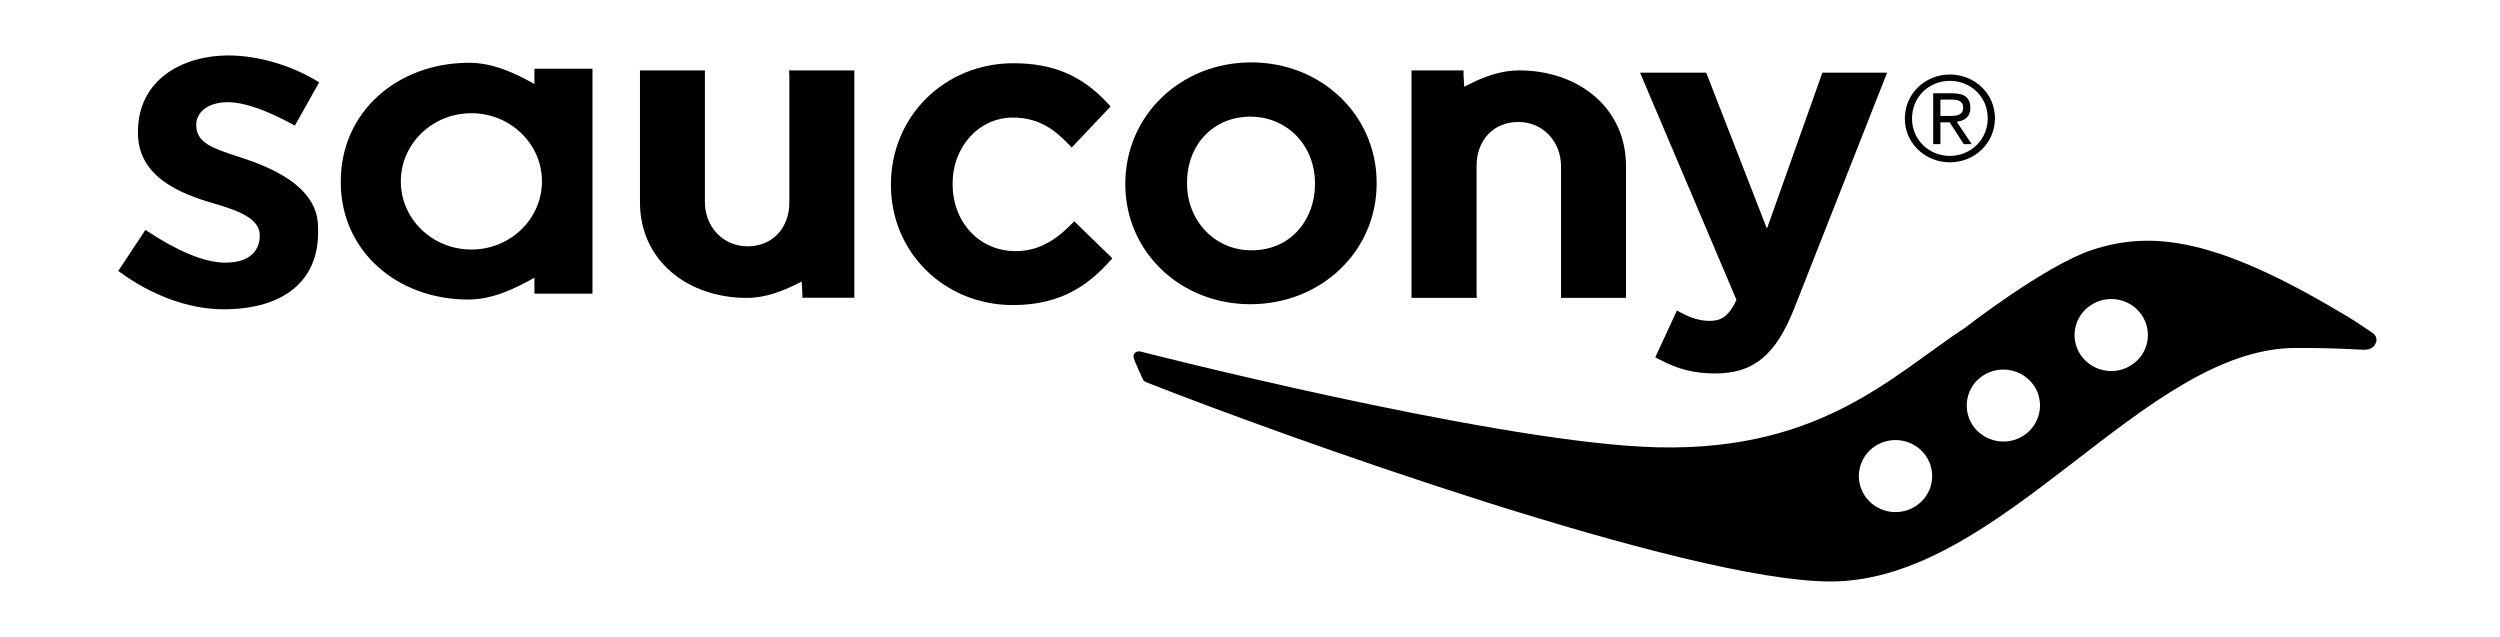
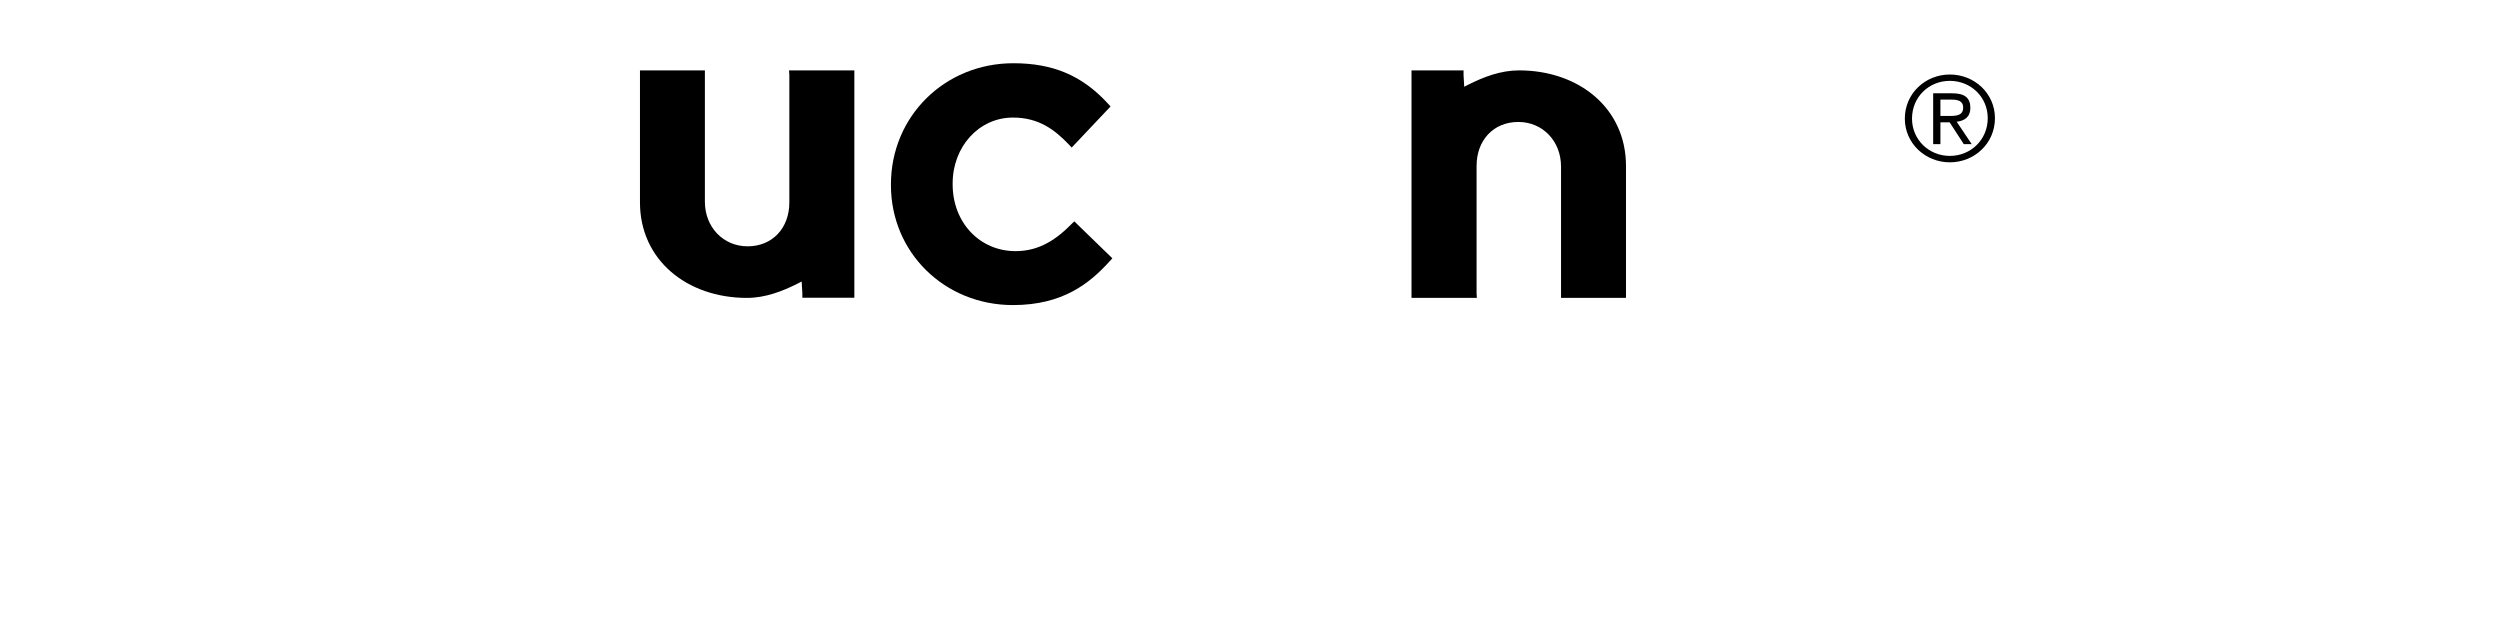
<svg xmlns="http://www.w3.org/2000/svg" width="157" height="40" viewBox="0 0 157 40" fill="none">
-   <path d="M107.367 20.152C106.805 20.152 106.21 19.985 105.599 19.655L105.31 19.5L103.951 22.441L104.203 22.569C105.364 23.192 106.419 23.454 107.718 23.454C110.126 23.454 111.52 22.3 112.686 19.348L118.51 4.564H114.445C114.445 4.564 111.441 13.025 110.964 14.36C110.447 13.038 107.15 4.564 107.15 4.564H102.996C102.996 4.564 108.946 18.584 109.05 18.831C108.539 19.923 108.041 20.152 107.367 20.152Z" fill="black" />
  <path d="M69.662 16.435L69.856 16.221L67.465 13.901L67.241 14.118C66.109 15.262 65.036 15.771 63.774 15.771C61.523 15.771 59.826 13.973 59.826 11.577V11.524C59.826 9.198 61.488 7.383 63.613 7.383C65.259 7.383 66.251 8.175 67.082 9.033L67.303 9.266L69.743 6.685L69.552 6.477C67.952 4.744 66.127 3.971 63.641 3.971C59.325 3.971 55.951 7.31 55.951 11.577V11.632C55.951 15.852 59.313 19.159 63.613 19.159C66.754 19.159 68.434 17.782 69.662 16.435Z" fill="black" />
-   <path d="M78.516 19.105C82.972 19.105 86.453 15.777 86.453 11.527V11.473C86.453 7.234 82.991 3.918 78.576 3.918C74.14 3.918 70.67 7.257 70.67 11.527V11.582C70.67 15.799 74.118 19.105 78.516 19.105ZM74.546 11.473C74.546 9.073 76.215 7.326 78.516 7.326C80.832 7.326 82.582 9.13 82.582 11.527V11.582C82.582 13.636 81.204 15.72 78.576 15.72C76.314 15.72 74.546 13.883 74.546 11.527" fill="black" />
  <path d="M49.552 4.42L49.571 4.718V12.71C49.571 14.335 48.498 15.469 46.95 15.469C45.424 15.469 44.267 14.266 44.267 12.671V4.42H40.19V12.71C40.19 16.327 43.141 18.708 46.911 18.708C48.062 18.708 49.138 18.287 50.078 17.817L50.344 17.677L50.388 18.416V18.697H53.653V4.42H49.571" fill="black" />
  <path d="M92.746 18.708L92.729 18.414V10.421C92.729 8.791 93.804 7.659 95.349 7.659C96.88 7.659 98.033 8.861 98.033 10.46V18.708H102.112V10.421C102.112 6.797 99.162 4.42 95.392 4.42C94.234 4.42 93.16 4.838 92.22 5.313L91.953 5.449L91.911 4.711V4.42H88.643V18.708H92.729" fill="black" />
-   <path d="M33.561 4.656V5.275C32.391 4.618 30.992 3.943 29.462 3.943C24.942 3.943 21.4 7.04 21.4 11.39V11.447C21.4 15.751 24.919 18.811 29.409 18.811C30.94 18.811 32.355 18.117 33.561 17.441V18.442H37.208V4.316H33.561V4.656ZM29.602 15.671C27.154 15.671 25.171 13.754 25.171 11.39C25.171 9.028 27.154 7.11 29.602 7.11C32.048 7.11 34.034 9.028 34.034 11.39C34.034 13.754 32.048 15.671 29.602 15.671Z" fill="black" />
-   <path d="M14.313 6.418C15.307 6.418 16.68 6.891 18.381 7.813L18.518 7.889L20.043 5.173L19.921 5.096C18.262 4.085 16.172 3.482 14.333 3.482C11.51 3.482 8.662 4.965 8.662 8.285V8.34C8.662 11.056 11.206 12.136 13.417 12.774C14.883 13.2 16.314 13.702 16.314 14.773V14.827C16.314 15.288 16.105 16.495 14.155 16.495C12.787 16.495 11.053 15.706 9.263 14.524L9.134 14.435L7.426 17.016L7.546 17.101C9.452 18.483 11.755 19.423 14.035 19.423C17.869 19.423 19.977 17.596 19.977 14.6V14.296C19.977 12.4 18.436 10.974 15.253 9.933L14.864 9.803C13.391 9.322 12.325 8.973 12.325 7.87V7.809C12.325 7.141 12.947 6.418 14.313 6.418Z" fill="black" />
-   <path d="M149.042 20.94V20.935C147.85 20.137 147.85 20.132 147.036 19.649C139.22 14.995 135.182 14.449 131.393 15.692C128.449 16.66 123.385 20.597 123.385 20.597C118.76 23.628 114.082 28.638 103.118 28.053C92.911 27.51 71.892 22.149 71.638 22.08C71.384 22.008 71.119 22.194 71.198 22.487C71.257 22.709 71.768 23.809 71.768 23.809C71.832 23.958 71.968 23.993 72.034 24.023C80.405 27.322 105.935 36.517 114.959 36.517C125.713 36.517 134.61 21.852 144.177 21.852C147.145 21.852 147.899 21.957 148.323 21.96C148.746 21.996 149.103 21.871 149.209 21.505C149.209 21.505 149.357 21.201 149.042 20.94ZM121.295 30.339C121.174 30.935 120.824 31.444 120.315 31.779C119.8 32.117 119.188 32.23 118.583 32.117C117.979 31.992 117.461 31.652 117.121 31.151C116.416 30.109 116.705 28.706 117.763 28.013C118.819 27.323 120.251 27.607 120.954 28.643C121.295 29.146 121.415 29.75 121.295 30.339ZM127.089 27.352C126.03 28.043 124.601 27.756 123.894 26.722C123.196 25.679 123.478 24.273 124.535 23.585C125.593 22.897 127.024 23.18 127.728 24.213C127.989 24.593 128.11 25.031 128.114 25.457C128.114 26.192 127.754 26.914 127.089 27.352ZM134.843 21.485C134.724 22.076 134.374 22.591 133.859 22.92C133.348 23.259 132.736 23.375 132.134 23.256C131.529 23.138 131.011 22.793 130.665 22.294C130.328 21.789 130.207 21.188 130.328 20.596C130.45 20.003 130.794 19.491 131.314 19.159C131.823 18.823 132.434 18.704 133.039 18.823C133.64 18.941 134.161 19.284 134.503 19.788C134.843 20.289 134.964 20.891 134.843 21.485Z" fill="black" />
  <path d="M122.449 4.679C123.995 4.679 125.283 5.865 125.283 7.422C125.283 9.005 123.995 10.194 122.449 10.194C120.915 10.194 119.623 9.005 119.623 7.45C119.623 5.865 120.915 4.679 122.449 4.679ZM122.449 9.791C123.773 9.791 124.83 8.767 124.83 7.422C124.83 6.093 123.773 5.078 122.449 5.078C121.133 5.078 120.074 6.093 120.074 7.45C120.074 8.767 121.133 9.791 122.449 9.791ZM121.403 5.859H122.6C123.373 5.859 123.739 6.138 123.739 6.776C123.739 7.35 123.365 7.591 122.88 7.644L123.823 9.053H123.326L122.438 7.681H121.858V9.053H121.403V5.859ZM121.858 7.282H122.413C122.865 7.282 123.286 7.258 123.286 6.754C123.286 6.31 122.905 6.256 122.555 6.256H121.858" fill="black" />
</svg>